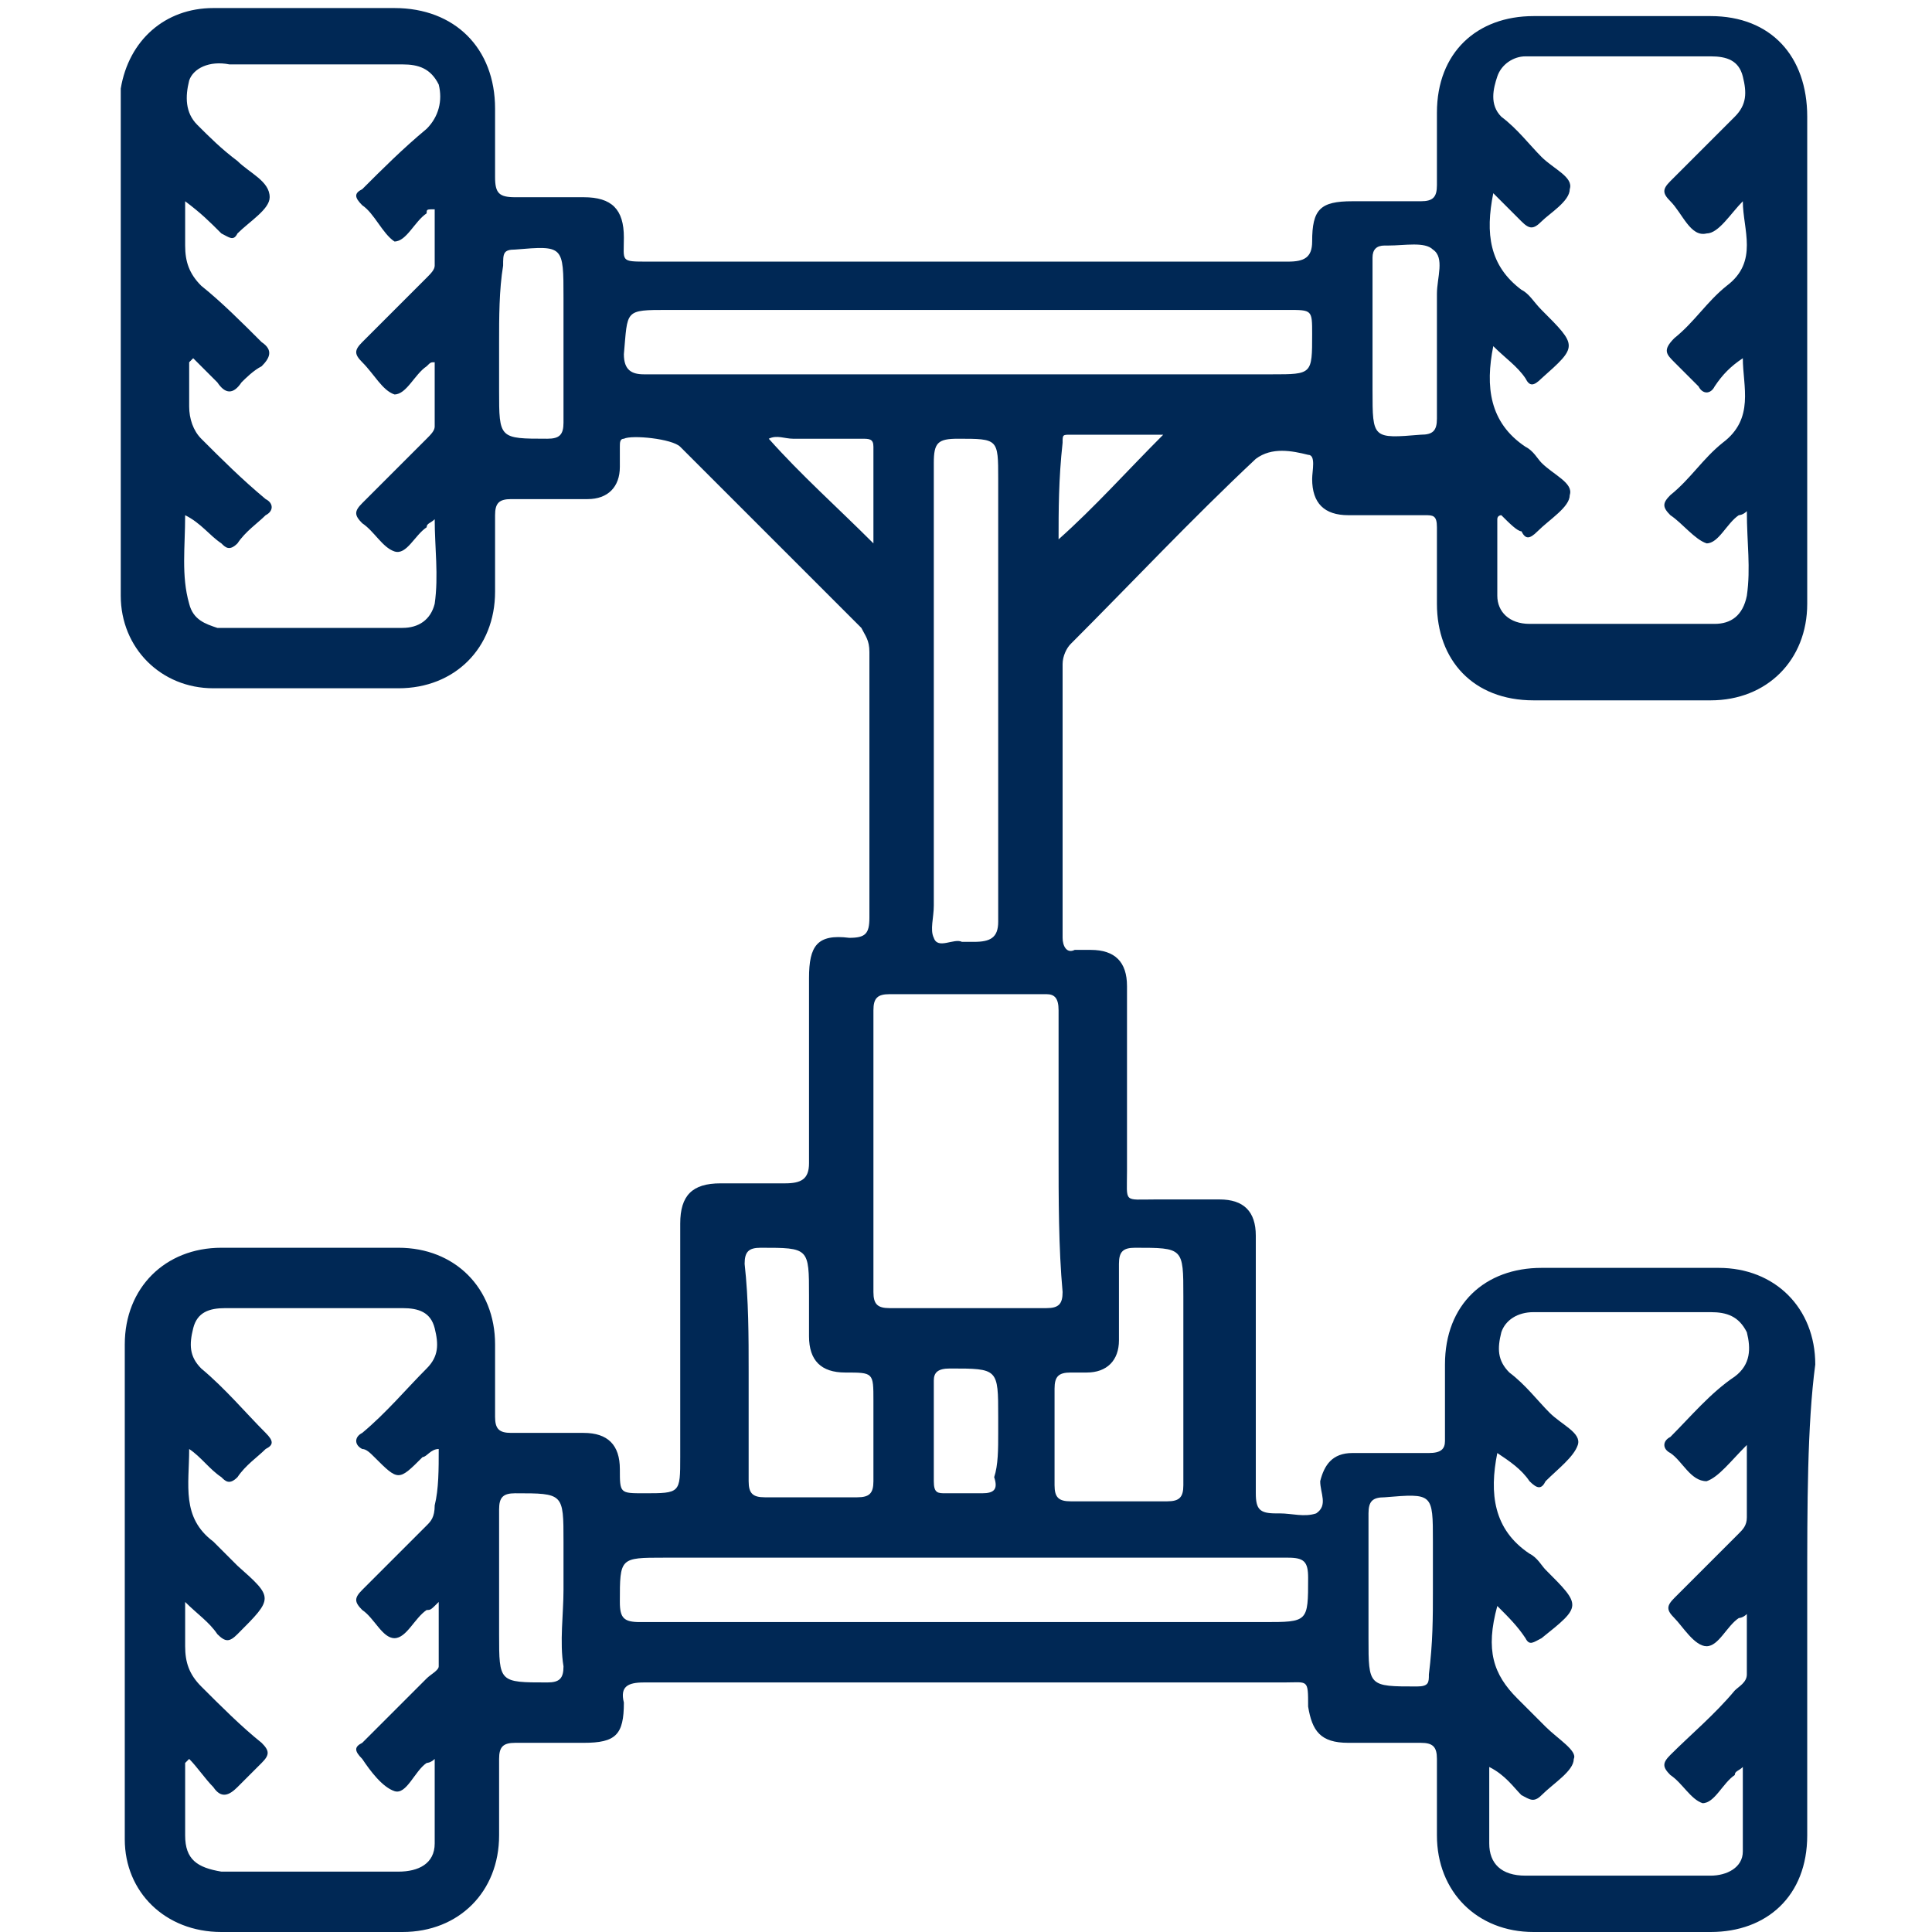
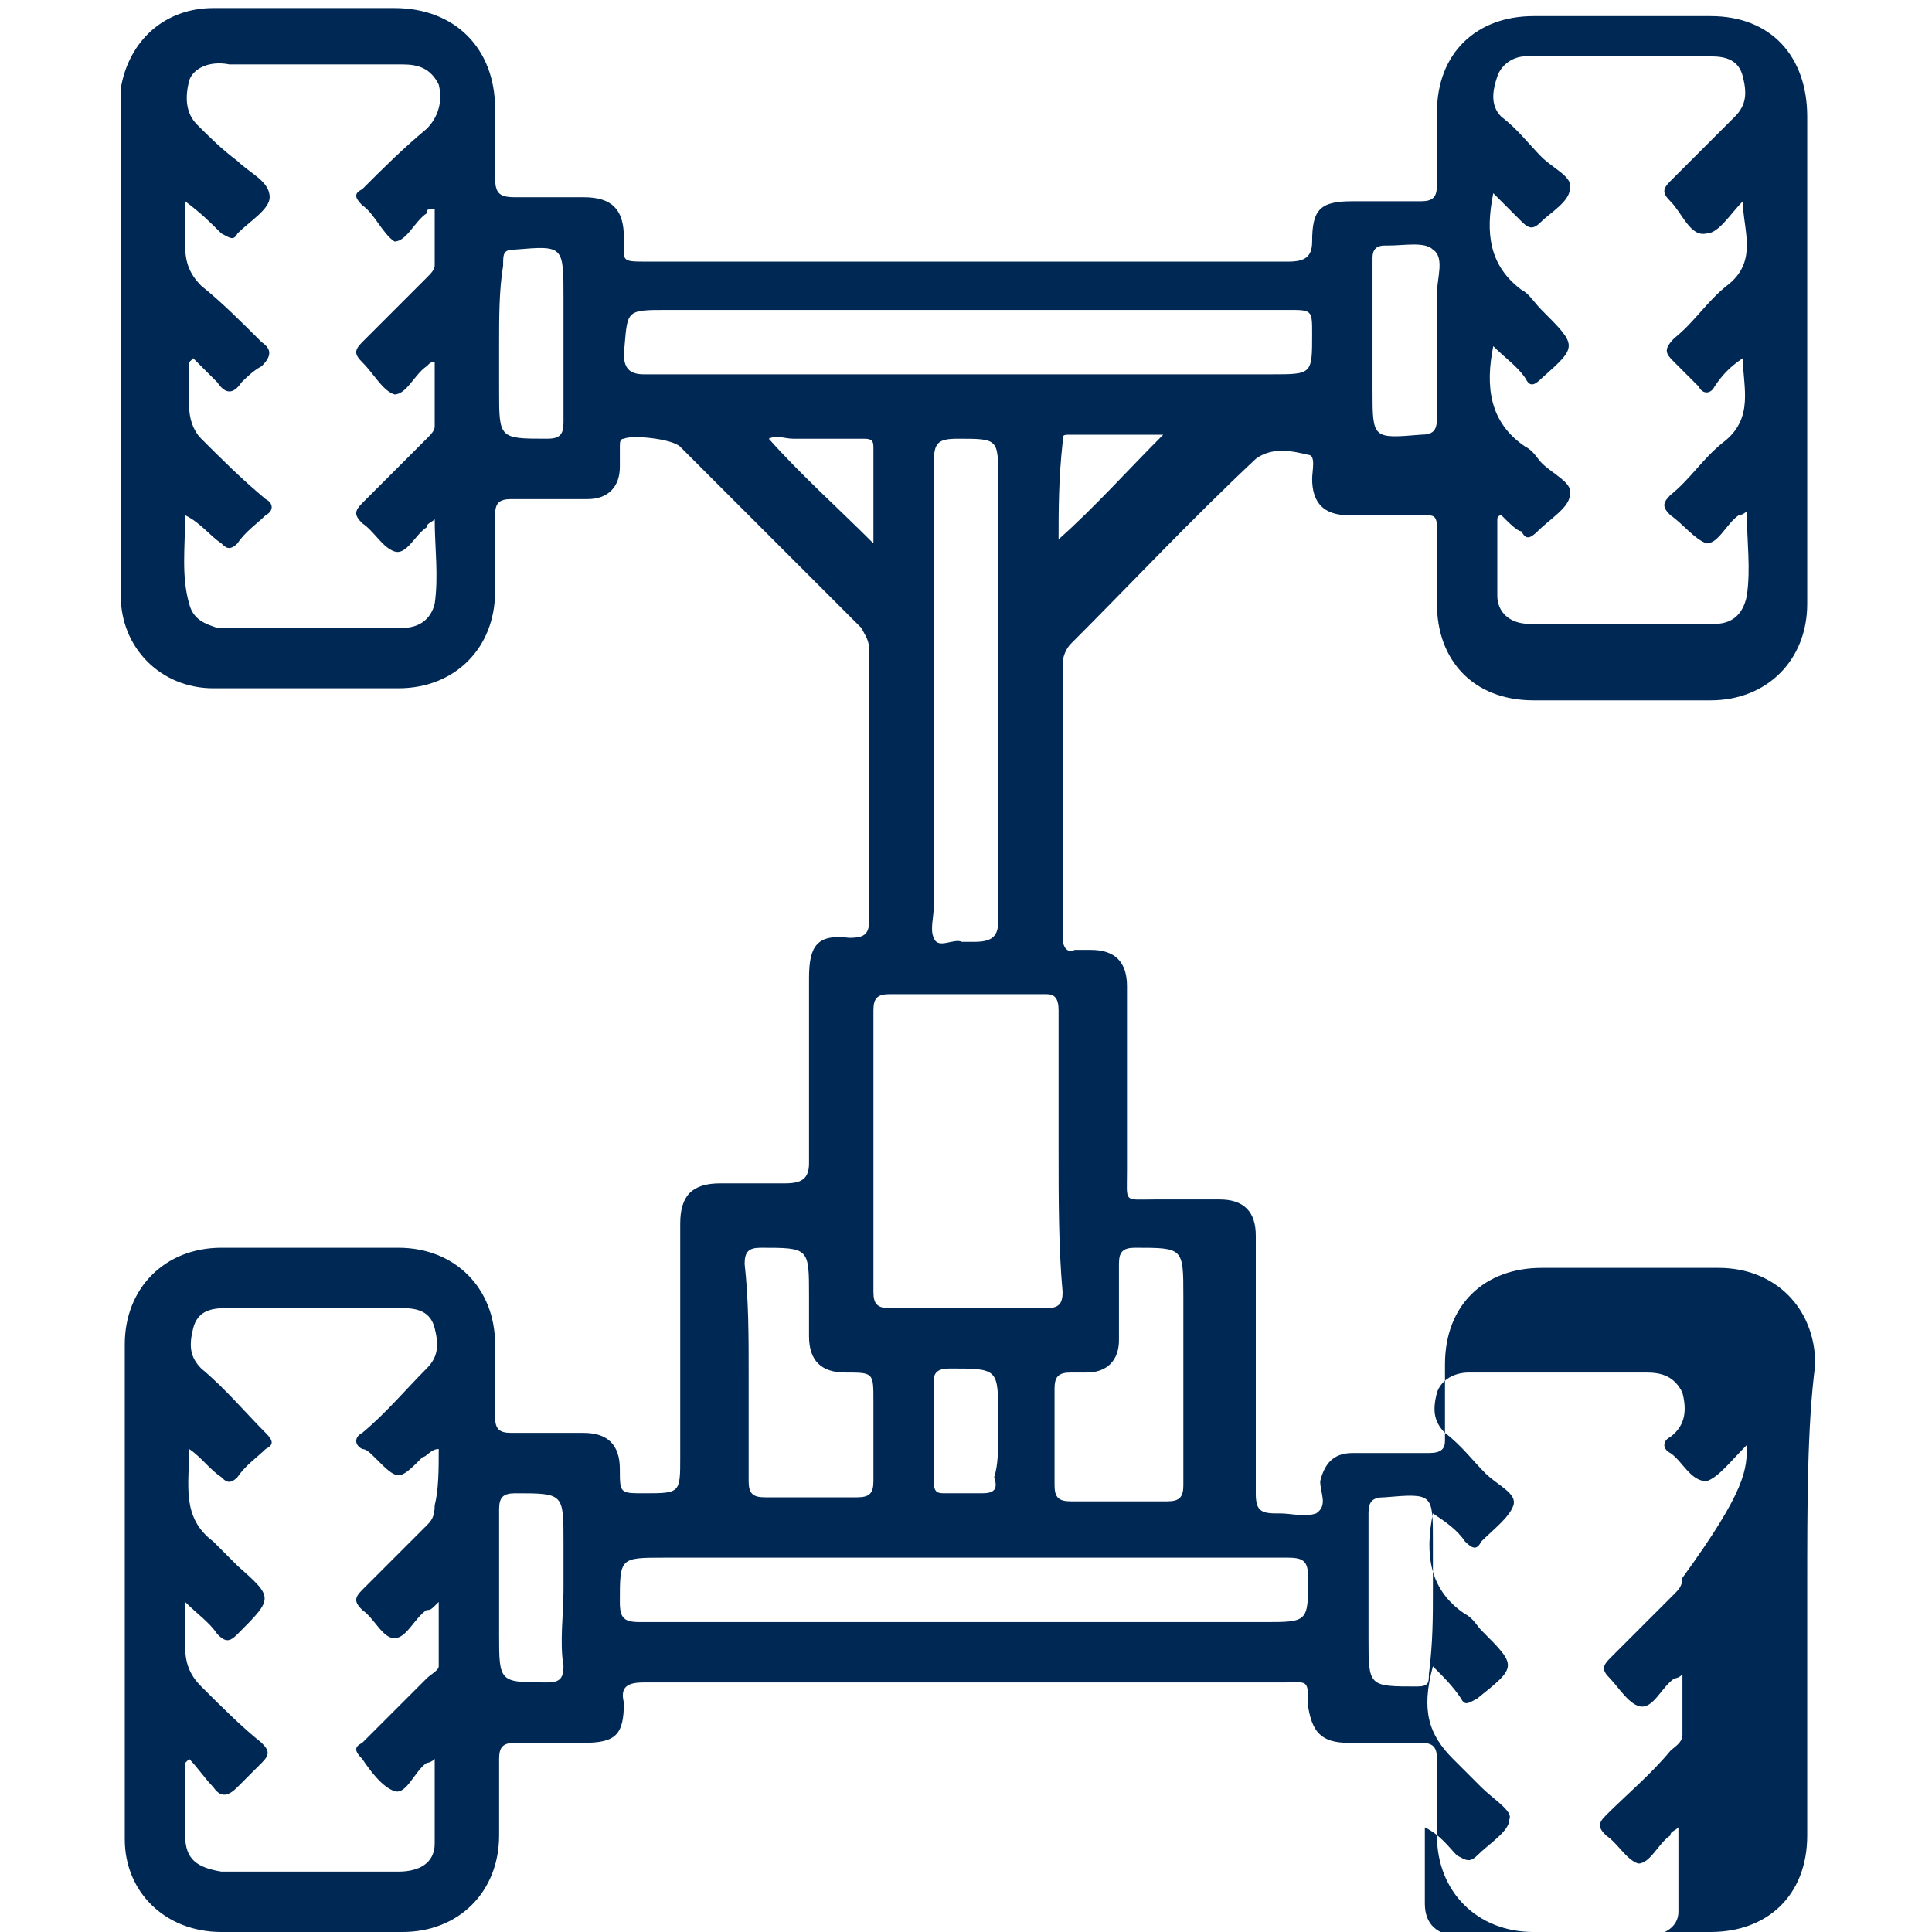
<svg xmlns="http://www.w3.org/2000/svg" id="Layer_1" x="0px" y="0px" viewBox="0 0 48 48" style="enable-background:new 0 0 48 48;" xml:space="preserve">
  <style type="text/css">
	.st0{fill:#002855;}
</style>
  <g>
-     <path class="st0" d="M44.9,39.5c0,2,0,4,0,6.1c0,1.5-1,2.4-2.4,2.4c-1.5,0-2.9,0-4.4,0c-1.4,0-2.4-1-2.4-2.4c0-0.6,0-1.3,0-1.9   c0-0.3-0.1-0.4-0.4-0.4c-0.6,0-1.2,0-1.8,0c-0.7,0-0.9-0.3-1-0.9c0-0.7,0-0.6-0.6-0.6c-5.3,0-10.6,0-15.9,0c-0.4,0-0.6,0.1-0.5,0.5   c0,0.8-0.2,1-1,1c-0.6,0-1.2,0-1.7,0c-0.3,0-0.4,0.1-0.4,0.4c0,0.6,0,1.3,0,1.9c0,1.4-1,2.4-2.4,2.4c-1.5,0-3,0-4.5,0   c-1.4,0-2.4-1-2.4-2.3c0-4.1,0-8.2,0-12.3c0-1.4,1-2.4,2.4-2.4c1.5,0,2.9,0,4.4,0c1.4,0,2.4,1,2.4,2.4c0,0.6,0,1.2,0,1.8   c0,0.3,0.1,0.4,0.4,0.4c0.6,0,1.2,0,1.8,0c0.6,0,0.9,0.3,0.9,0.9c0,0.6,0,0.6,0.6,0.6c0.9,0,0.9,0,0.9-0.9c0-1.9,0-3.9,0-5.8   c0-0.7,0.3-1,1-1c0.5,0,1.1,0,1.6,0c0.4,0,0.6-0.1,0.6-0.5c0-1.5,0-3.1,0-4.6c0-0.8,0.2-1.1,1-1c0.4,0,0.5-0.1,0.5-0.5   c0-2.2,0-4.4,0-6.6c0-0.3-0.1-0.4-0.2-0.6c-1.5-1.5-3-3-4.5-4.5c-0.2-0.2-1.2-0.3-1.4-0.2c-0.1,0-0.1,0.1-0.1,0.2   c0,0.2,0,0.3,0,0.5c0,0.5-0.3,0.8-0.8,0.8c-0.6,0-1.3,0-1.9,0c-0.3,0-0.4,0.1-0.4,0.4c0,0.6,0,1.3,0,1.9c0,1.4-1,2.4-2.4,2.4   c-1.5,0-3,0-4.6,0c-1.3,0-2.3-1-2.3-2.3c0-3.8,0-7.6,0-11.3c0-0.4,0-0.9,0-1.3c0.2-1.2,1.1-2,2.3-2c1.5,0,3,0,4.5,0   c1.5,0,2.5,1,2.5,2.5c0,0.6,0,1.1,0,1.7c0,0.4,0.1,0.5,0.5,0.5c0.5,0,1.1,0,1.7,0c0.7,0,1,0.3,1,1c0,0.6-0.1,0.6,0.6,0.6   c5.3,0,10.6,0,15.9,0c0.4,0,0.6-0.1,0.6-0.5c0-0.8,0.2-1,1-1c0.6,0,1.1,0,1.7,0c0.3,0,0.4-0.1,0.4-0.4c0-0.6,0-1.2,0-1.8   c0-1.5,1-2.4,2.4-2.4c1.5,0,2.9,0,4.4,0c1.5,0,2.4,1,2.4,2.5c0,4,0,8.1,0,12.1c0,1.4-1,2.4-2.4,2.4c-1.5,0-2.9,0-4.4,0   c-1.5,0-2.4-1-2.4-2.4c0-0.6,0-1.3,0-1.9c0-0.3-0.1-0.3-0.3-0.3c-0.6,0-1.2,0-1.9,0c-0.6,0-0.9-0.3-0.9-0.9c0-0.2,0.1-0.6-0.1-0.6   c-0.4-0.1-0.9-0.2-1.3,0.1c-1.6,1.5-3.1,3.1-4.6,4.6c-0.1,0.1-0.2,0.3-0.2,0.5c0,2.3,0,4.5,0,6.8c0,0.2,0.1,0.4,0.3,0.3   c0.1,0,0.2,0,0.4,0c0.6,0,0.9,0.3,0.9,0.9c0,1.5,0,3.1,0,4.6c0,0.8-0.1,0.7,0.7,0.7c0.5,0,1,0,1.6,0c0.6,0,0.9,0.3,0.9,0.9   c0,2.1,0,4.3,0,6.4c0,0.4,0.1,0.5,0.5,0.5c0,0,0.1,0,0.1,0c0.3,0,0.6,0.1,0.9,0c0.3-0.2,0.1-0.5,0.1-0.8c0.1-0.4,0.3-0.7,0.8-0.7   c0.6,0,1.3,0,1.9,0c0.3,0,0.4-0.1,0.4-0.3c0-0.6,0-1.2,0-1.9c0-1.5,1-2.4,2.4-2.4c1.5,0,2.9,0,4.4,0c1.4,0,2.4,1,2.4,2.4   C44.9,35.4,44.9,37.4,44.9,39.5C44.9,39.5,44.9,39.5,44.9,39.5z M43.4,35.9c-0.4,0.4-0.7,0.8-1,0.9c-0.4,0-0.6-0.5-0.9-0.7   c-0.2-0.1-0.2-0.3,0-0.4c0.5-0.5,1-1.1,1.6-1.5c0.4-0.3,0.4-0.7,0.3-1.1c-0.2-0.4-0.5-0.5-0.9-0.5c-0.9,0-1.7,0-2.6,0   c-0.6,0-1.2,0-1.8,0c-0.4,0-0.7,0.2-0.8,0.5c-0.1,0.4-0.1,0.7,0.2,1c0.4,0.3,0.7,0.7,1,1c0.3,0.3,0.8,0.5,0.7,0.8   c-0.1,0.3-0.5,0.6-0.8,0.9c-0.1,0.2-0.2,0.2-0.4,0c-0.2-0.3-0.5-0.5-0.8-0.7c-0.2,1-0.1,1.9,0.8,2.5c0.2,0.1,0.3,0.3,0.4,0.4   c0.9,0.9,0.9,0.9-0.1,1.7c-0.2,0.1-0.3,0.2-0.4,0c-0.2-0.3-0.4-0.5-0.7-0.8c-0.3,1.1-0.1,1.7,0.5,2.3c0.2,0.2,0.4,0.4,0.7,0.7   c0.3,0.3,0.8,0.6,0.7,0.8c0,0.3-0.5,0.6-0.8,0.9c-0.2,0.2-0.3,0.1-0.5,0c-0.2-0.2-0.4-0.5-0.8-0.7c0,0.7,0,1.3,0,1.9   c0,0.5,0.3,0.8,0.9,0.8c1.5,0,3,0,4.6,0c0.4,0,0.8-0.2,0.8-0.6c0-0.7,0-1.4,0-2.1c-0.1,0.1-0.2,0.1-0.2,0.2   c-0.3,0.2-0.5,0.7-0.8,0.7c-0.3-0.1-0.5-0.5-0.8-0.7c-0.2-0.2-0.2-0.3,0-0.5c0.5-0.5,1.1-1,1.6-1.6c0.1-0.1,0.3-0.2,0.3-0.4   c0-0.5,0-1,0-1.5c-0.1,0.1-0.2,0.1-0.2,0.1c-0.3,0.2-0.5,0.7-0.8,0.7c-0.3,0-0.6-0.5-0.8-0.7c-0.2-0.2-0.2-0.3,0-0.5   c0.5-0.5,1.1-1.1,1.6-1.6c0.1-0.1,0.2-0.2,0.2-0.4C43.4,37,43.4,36.5,43.4,35.9z M10.9,36c-0.2,0-0.3,0.2-0.4,0.2   c-0.6,0.6-0.6,0.6-1.2,0c-0.1-0.1-0.2-0.2-0.3-0.2c-0.2-0.1-0.2-0.3,0-0.4c0.6-0.5,1.1-1.1,1.6-1.6c0.3-0.3,0.3-0.6,0.2-1   c-0.1-0.4-0.4-0.5-0.8-0.5c-0.3,0-0.7,0-1,0c-1.1,0-2.3,0-3.4,0c-0.4,0-0.7,0.1-0.8,0.5c-0.1,0.4-0.1,0.7,0.2,1   c0.6,0.5,1.1,1.1,1.6,1.6c0.2,0.2,0.2,0.3,0,0.4c-0.2,0.2-0.5,0.4-0.7,0.7c-0.2,0.2-0.3,0.1-0.4,0C5.2,36.5,5,36.2,4.7,36   c0,0.9-0.2,1.7,0.6,2.3c0.2,0.2,0.4,0.4,0.6,0.6c0.9,0.8,0.9,0.8,0,1.7c-0.2,0.2-0.3,0.2-0.5,0c-0.2-0.3-0.5-0.5-0.8-0.8   c0,0.5,0,0.8,0,1.1c0,0.4,0.1,0.7,0.4,1c0.5,0.5,1,1,1.5,1.4c0.2,0.2,0.2,0.3,0,0.5c-0.2,0.2-0.4,0.4-0.6,0.6   c-0.2,0.2-0.4,0.3-0.6,0c-0.2-0.2-0.4-0.5-0.6-0.7c0,0-0.1,0.1-0.1,0.1c0,0.6,0,1.2,0,1.8c0,0.6,0.3,0.8,0.9,0.9c0.5,0,1,0,1.5,0   c1,0,2,0,2.9,0c0.5,0,0.9-0.2,0.9-0.7c0-0.7,0-1.3,0-2.1c-0.1,0.1-0.2,0.1-0.2,0.1c-0.3,0.2-0.5,0.8-0.8,0.7   c-0.3-0.1-0.6-0.5-0.8-0.8c-0.2-0.2-0.2-0.3,0-0.4c0.5-0.5,1.1-1.1,1.6-1.6c0.1-0.1,0.3-0.2,0.3-0.3c0-0.5,0-1,0-1.6   C10.7,40,10.7,40,10.6,40c-0.3,0.2-0.5,0.7-0.8,0.7c-0.3,0-0.5-0.5-0.8-0.7c-0.2-0.2-0.2-0.3,0-0.5c0.5-0.5,1.1-1.1,1.6-1.6   c0.1-0.1,0.2-0.2,0.2-0.5C10.9,37,10.9,36.5,10.9,36z M4.6,12.8c0,0.8-0.1,1.5,0.1,2.2c0.1,0.4,0.4,0.5,0.7,0.6c1.5,0,3.1,0,4.6,0   c0.4,0,0.7-0.2,0.8-0.6c0.1-0.7,0-1.4,0-2.1c-0.1,0.1-0.2,0.1-0.2,0.2c-0.3,0.2-0.5,0.7-0.8,0.6c-0.3-0.1-0.5-0.5-0.8-0.7   c-0.2-0.2-0.2-0.3,0-0.5c0.5-0.5,1.1-1.1,1.6-1.6c0.1-0.1,0.2-0.2,0.2-0.3c0-0.5,0-1,0-1.6C10.7,9,10.7,9,10.6,9.1   c-0.3,0.2-0.5,0.7-0.8,0.7C9.5,9.7,9.3,9.3,9,9C8.8,8.8,8.8,8.7,9,8.5c0.5-0.5,1.1-1.1,1.6-1.6c0.1-0.1,0.2-0.2,0.2-0.3   c0-0.5,0-1,0-1.4c-0.2,0-0.2,0-0.2,0.1c-0.3,0.2-0.5,0.7-0.8,0.7C9.5,5.8,9.3,5.3,9,5.1C8.8,4.9,8.8,4.8,9,4.7c0.5-0.5,1-1,1.6-1.5   c0.3-0.3,0.4-0.7,0.3-1.1c-0.2-0.4-0.5-0.5-0.9-0.5c-1.4,0-2.9,0-4.3,0C5.2,1.5,4.8,1.7,4.7,2C4.6,2.4,4.6,2.8,4.9,3.1   c0.3,0.3,0.6,0.6,1,0.9c0.3,0.3,0.8,0.5,0.8,0.9c0,0.3-0.5,0.6-0.8,0.9c0,0,0,0,0,0c-0.1,0.2-0.2,0.1-0.4,0C5.2,5.5,5,5.3,4.6,5   c0,0.5,0,0.8,0,1.1c0,0.4,0.1,0.7,0.4,1C5.5,7.5,6,8,6.5,8.5c0.3,0.2,0.2,0.4,0,0.6C6.3,9.2,6.1,9.4,6,9.5c-0.2,0.3-0.4,0.3-0.6,0   C5.2,9.3,5,9.1,4.8,8.9c0,0-0.1,0.1-0.1,0.1c0,0.4,0,0.7,0,1.1c0,0.3,0.1,0.6,0.3,0.8c0.5,0.5,1,1,1.6,1.5c0.2,0.1,0.2,0.3,0,0.4   c-0.2,0.2-0.5,0.4-0.7,0.7c-0.2,0.2-0.3,0.1-0.4,0C5.2,13.3,5,13,4.6,12.8z M37.3,12.8c0,0-0.1,0-0.1,0.1c0,0.6,0,1.3,0,1.9   c0,0.4,0.3,0.7,0.8,0.7c1.5,0,3.1,0,4.6,0c0.4,0,0.7-0.2,0.8-0.7c0.1-0.7,0-1.3,0-2.1c-0.1,0.1-0.2,0.1-0.2,0.1   c-0.3,0.2-0.5,0.7-0.8,0.7c-0.3-0.1-0.6-0.5-0.9-0.7c-0.2-0.2-0.2-0.3,0-0.5c0.5-0.4,0.8-0.9,1.3-1.3c0.8-0.6,0.5-1.4,0.5-2.1   c-0.3,0.2-0.5,0.4-0.7,0.7c-0.1,0.2-0.3,0.2-0.4,0C42,9.4,41.8,9.2,41.6,9c-0.2-0.2-0.3-0.3,0-0.6c0.5-0.4,0.8-0.9,1.3-1.3   c0.8-0.6,0.4-1.4,0.4-2.1c-0.3,0.3-0.6,0.8-0.9,0.8c-0.4,0.1-0.6-0.5-0.9-0.8c-0.2-0.2-0.2-0.3,0-0.5c0.5-0.5,1.1-1.1,1.6-1.6   c0.3-0.3,0.3-0.6,0.2-1c-0.1-0.4-0.4-0.5-0.8-0.5c-1.5,0-3.1,0-4.6,0c-0.3,0-0.6,0.2-0.7,0.5c-0.1,0.3-0.2,0.7,0.1,1   c0.4,0.3,0.7,0.7,1,1c0.3,0.3,0.8,0.5,0.7,0.8c0,0.3-0.5,0.6-0.7,0.8c-0.2,0.2-0.3,0.2-0.5,0c-0.2-0.2-0.5-0.5-0.7-0.7   c-0.2,1-0.1,1.8,0.7,2.4c0.2,0.1,0.3,0.3,0.5,0.5c0.9,0.9,0.9,0.9,0,1.7c-0.2,0.2-0.3,0.2-0.4,0c-0.2-0.3-0.5-0.5-0.8-0.8   c-0.2,1-0.1,1.9,0.8,2.5c0.2,0.1,0.3,0.3,0.4,0.4c0.3,0.3,0.8,0.5,0.7,0.8c0,0.3-0.5,0.6-0.8,0.9c-0.2,0.2-0.3,0.2-0.4,0   C37.7,13.2,37.5,13,37.3,12.8z M26.3,28.6c0-1.2,0-2.3,0-3.5c0-0.3-0.1-0.4-0.3-0.4c-1.3,0-2.6,0-3.9,0c-0.3,0-0.4,0.1-0.4,0.4   c0,2.3,0,4.7,0,7c0,0.3,0.1,0.4,0.4,0.4c1.3,0,2.6,0,3.9,0c0.3,0,0.4-0.1,0.4-0.4C26.3,31,26.3,29.8,26.3,28.6z M24,38.7   C24,38.7,24,38.7,24,38.7c-2.5,0-5,0-7.5,0c-1.1,0-1.1,0-1.1,1.1c0,0.4,0.1,0.5,0.5,0.5c5.2,0,10.3,0,15.5,0c1.1,0,1.1,0,1.1-1.1   c0-0.4-0.1-0.5-0.5-0.5C29.4,38.7,26.7,38.7,24,38.7z M24,9.3c2.5,0,5.1,0,7.6,0c1,0,1,0,1-1c0-0.6,0-0.6-0.6-0.6   c-5.1,0-10.3,0-15.4,0c-1.1,0-1,0-1.1,1.1c0,0.4,0.2,0.5,0.5,0.5C18.7,9.3,21.3,9.3,24,9.3z M24.8,17.1   C24.8,17.1,24.8,17.1,24.8,17.1c0-1.7,0-3.5,0-5.2c0-1,0-1-1-1c-0.5,0-0.6,0.1-0.6,0.6c0,3.7,0,7.3,0,11c0,0.3-0.1,0.6,0,0.8   c0.1,0.3,0.5,0,0.7,0.1c0.1,0,0.2,0,0.3,0c0.4,0,0.6-0.1,0.6-0.5C24.8,20.9,24.8,19,24.8,17.1z M18.6,34.1c0,0.9,0,1.8,0,2.7   c0,0.3,0.1,0.4,0.4,0.4c0.8,0,1.5,0,2.3,0c0.3,0,0.4-0.1,0.4-0.4c0-0.7,0-1.3,0-2c0-0.7,0-0.7-0.7-0.7c-0.6,0-0.9-0.3-0.9-0.9   c0-0.3,0-0.7,0-1c0-1.2,0-1.2-1.2-1.2c-0.3,0-0.4,0.1-0.4,0.4C18.6,32.3,18.6,33.2,18.6,34.1z M29.4,34.1c0-0.6,0-1.3,0-1.9   c0-1.2,0-1.2-1.2-1.2c-0.3,0-0.4,0.1-0.4,0.4c0,0.6,0,1.3,0,1.9c0,0.5-0.3,0.8-0.8,0.8c-0.1,0-0.2,0-0.4,0c-0.3,0-0.4,0.1-0.4,0.4   c0,0.8,0,1.6,0,2.4c0,0.3,0.1,0.4,0.4,0.4c0.8,0,1.6,0,2.4,0c0.3,0,0.4-0.1,0.4-0.4C29.4,35.9,29.4,35,29.4,34.1z M14,39.5   c0-0.4,0-0.8,0-1.2c0-1.2,0-1.2-1.2-1.2c-0.3,0-0.4,0.1-0.4,0.4c0,1,0,2.1,0,3.1c0,1.2,0,1.2,1.2,1.2c0.3,0,0.4-0.1,0.4-0.4   C13.9,40.8,14,40.1,14,39.5z M12.4,8.5c0,0.4,0,0.8,0,1.2c0,1.2,0,1.2,1.2,1.2c0.3,0,0.4-0.1,0.4-0.4c0-1,0-2,0-3.1   c0-1.3,0-1.3-1.2-1.2c-0.3,0-0.3,0.1-0.3,0.4C12.4,7.2,12.4,7.9,12.4,8.5z M35.6,39.5c0-0.4,0-0.8,0-1.2c0-1.2,0-1.2-1.2-1.1   c-0.3,0-0.4,0.1-0.4,0.4c0,1,0,2.1,0,3.1c0,1.2,0,1.2,1.2,1.2c0.3,0,0.3-0.1,0.3-0.3C35.6,40.8,35.6,40.2,35.6,39.5z M34.1,8.5   c0,0.4,0,0.8,0,1.2c0,1.2,0,1.2,1.2,1.1c0.3,0,0.4-0.1,0.4-0.4c0-1,0-2.1,0-3.1c0-0.4,0.2-0.9-0.1-1.1c-0.2-0.2-0.7-0.1-1.1-0.1   c0,0-0.1,0-0.1,0c-0.2,0-0.3,0.1-0.3,0.3C34.1,7.1,34.1,7.8,34.1,8.5z M24.8,35.6c0-0.1,0-0.3,0-0.4c0-1.2,0-1.2-1.2-1.2   c-0.3,0-0.4,0.1-0.4,0.3c0,0.8,0,1.6,0,2.5c0,0.3,0.1,0.3,0.3,0.3c0.3,0,0.6,0,0.9,0c0.3,0,0.4-0.1,0.3-0.4   C24.8,36.4,24.8,36,24.8,35.6z M26.3,13.4c0.9-0.8,1.7-1.7,2.6-2.6c-0.8,0-1.5,0-2.3,0c-0.2,0-0.2,0-0.2,0.2   C26.3,11.9,26.3,12.7,26.3,13.4z M21.7,13.5c0-0.8,0-1.6,0-2.4c0-0.2-0.1-0.2-0.3-0.2c-0.6,0-1.2,0-1.7,0c-0.2,0-0.4-0.1-0.6,0   C19.9,11.8,20.8,12.6,21.7,13.5z" />
+     <path class="st0" d="M44.9,39.5c0,2,0,4,0,6.1c0,1.5-1,2.4-2.4,2.4c-1.5,0-2.9,0-4.4,0c-1.4,0-2.4-1-2.4-2.4c0-0.6,0-1.3,0-1.9   c0-0.3-0.1-0.4-0.4-0.4c-0.6,0-1.2,0-1.8,0c-0.7,0-0.9-0.3-1-0.9c0-0.7,0-0.6-0.6-0.6c-5.3,0-10.6,0-15.9,0c-0.4,0-0.6,0.1-0.5,0.5   c0,0.8-0.2,1-1,1c-0.6,0-1.2,0-1.7,0c-0.3,0-0.4,0.1-0.4,0.4c0,0.6,0,1.3,0,1.9c0,1.4-1,2.4-2.4,2.4c-1.5,0-3,0-4.5,0   c-1.4,0-2.4-1-2.4-2.3c0-4.1,0-8.2,0-12.3c0-1.4,1-2.4,2.4-2.4c1.5,0,2.9,0,4.4,0c1.4,0,2.4,1,2.4,2.4c0,0.6,0,1.2,0,1.8   c0,0.3,0.1,0.4,0.4,0.4c0.6,0,1.2,0,1.8,0c0.6,0,0.9,0.3,0.9,0.9c0,0.6,0,0.6,0.6,0.6c0.9,0,0.9,0,0.9-0.9c0-1.9,0-3.9,0-5.8   c0-0.7,0.3-1,1-1c0.5,0,1.1,0,1.6,0c0.4,0,0.6-0.1,0.6-0.5c0-1.5,0-3.1,0-4.6c0-0.8,0.2-1.1,1-1c0.4,0,0.5-0.1,0.5-0.5   c0-2.2,0-4.4,0-6.6c0-0.3-0.1-0.4-0.2-0.6c-1.5-1.5-3-3-4.5-4.5c-0.2-0.2-1.2-0.3-1.4-0.2c-0.1,0-0.1,0.1-0.1,0.2   c0,0.2,0,0.3,0,0.5c0,0.5-0.3,0.8-0.8,0.8c-0.6,0-1.3,0-1.9,0c-0.3,0-0.4,0.1-0.4,0.4c0,0.6,0,1.3,0,1.9c0,1.4-1,2.4-2.4,2.4   c-1.5,0-3,0-4.6,0c-1.3,0-2.3-1-2.3-2.3c0-3.8,0-7.6,0-11.3c0-0.4,0-0.9,0-1.3c0.2-1.2,1.1-2,2.3-2c1.5,0,3,0,4.5,0   c1.5,0,2.5,1,2.5,2.5c0,0.6,0,1.1,0,1.7c0,0.4,0.1,0.5,0.5,0.5c0.5,0,1.1,0,1.7,0c0.7,0,1,0.3,1,1c0,0.6-0.1,0.6,0.6,0.6   c5.3,0,10.6,0,15.9,0c0.4,0,0.6-0.1,0.6-0.5c0-0.8,0.2-1,1-1c0.6,0,1.1,0,1.7,0c0.3,0,0.4-0.1,0.4-0.4c0-0.6,0-1.2,0-1.8   c0-1.5,1-2.4,2.4-2.4c1.5,0,2.9,0,4.4,0c1.5,0,2.4,1,2.4,2.5c0,4,0,8.1,0,12.1c0,1.4-1,2.4-2.4,2.4c-1.5,0-2.9,0-4.4,0   c-1.5,0-2.4-1-2.4-2.4c0-0.6,0-1.3,0-1.9c0-0.3-0.1-0.3-0.3-0.3c-0.6,0-1.2,0-1.9,0c-0.6,0-0.9-0.3-0.9-0.9c0-0.2,0.1-0.6-0.1-0.6   c-0.4-0.1-0.9-0.2-1.3,0.1c-1.6,1.5-3.1,3.1-4.6,4.6c-0.1,0.1-0.2,0.3-0.2,0.5c0,2.3,0,4.5,0,6.8c0,0.2,0.1,0.4,0.3,0.3   c0.1,0,0.2,0,0.4,0c0.6,0,0.9,0.3,0.9,0.9c0,1.5,0,3.1,0,4.6c0,0.8-0.1,0.7,0.7,0.7c0.5,0,1,0,1.6,0c0.6,0,0.9,0.3,0.9,0.9   c0,2.1,0,4.3,0,6.4c0,0.4,0.1,0.5,0.5,0.5c0,0,0.1,0,0.1,0c0.3,0,0.6,0.1,0.9,0c0.3-0.2,0.1-0.5,0.1-0.8c0.1-0.4,0.3-0.7,0.8-0.7   c0.6,0,1.3,0,1.9,0c0.3,0,0.4-0.1,0.4-0.3c0-0.6,0-1.2,0-1.9c0-1.5,1-2.4,2.4-2.4c1.5,0,2.9,0,4.4,0c1.4,0,2.4,1,2.4,2.4   C44.9,35.4,44.9,37.4,44.9,39.5C44.9,39.5,44.9,39.5,44.9,39.5z M43.4,35.9c-0.4,0.4-0.7,0.8-1,0.9c-0.4,0-0.6-0.5-0.9-0.7   c-0.2-0.1-0.2-0.3,0-0.4c0.4-0.3,0.4-0.7,0.3-1.1c-0.2-0.4-0.5-0.5-0.9-0.5c-0.9,0-1.7,0-2.6,0   c-0.6,0-1.2,0-1.8,0c-0.4,0-0.7,0.2-0.8,0.5c-0.1,0.4-0.1,0.7,0.2,1c0.4,0.3,0.7,0.7,1,1c0.3,0.3,0.8,0.5,0.7,0.8   c-0.1,0.3-0.5,0.6-0.8,0.9c-0.1,0.2-0.2,0.2-0.4,0c-0.2-0.3-0.5-0.5-0.8-0.7c-0.2,1-0.1,1.9,0.8,2.5c0.2,0.1,0.3,0.3,0.4,0.4   c0.9,0.9,0.9,0.9-0.1,1.7c-0.2,0.1-0.3,0.2-0.4,0c-0.2-0.3-0.4-0.5-0.7-0.8c-0.3,1.1-0.1,1.7,0.5,2.3c0.2,0.2,0.4,0.4,0.7,0.7   c0.3,0.3,0.8,0.6,0.7,0.8c0,0.3-0.5,0.6-0.8,0.9c-0.2,0.2-0.3,0.1-0.5,0c-0.2-0.2-0.4-0.5-0.8-0.7c0,0.7,0,1.3,0,1.9   c0,0.5,0.3,0.8,0.9,0.8c1.5,0,3,0,4.6,0c0.4,0,0.8-0.2,0.8-0.6c0-0.7,0-1.4,0-2.1c-0.1,0.1-0.2,0.1-0.2,0.2   c-0.3,0.2-0.5,0.7-0.8,0.7c-0.3-0.1-0.5-0.5-0.8-0.7c-0.2-0.2-0.2-0.3,0-0.5c0.5-0.5,1.1-1,1.6-1.6c0.1-0.1,0.3-0.2,0.3-0.4   c0-0.5,0-1,0-1.5c-0.1,0.1-0.2,0.1-0.2,0.1c-0.3,0.2-0.5,0.7-0.8,0.7c-0.3,0-0.6-0.5-0.8-0.7c-0.2-0.2-0.2-0.3,0-0.5   c0.5-0.5,1.1-1.1,1.6-1.6c0.1-0.1,0.2-0.2,0.2-0.4C43.4,37,43.4,36.5,43.4,35.9z M10.9,36c-0.2,0-0.3,0.2-0.4,0.2   c-0.6,0.6-0.6,0.6-1.2,0c-0.1-0.1-0.2-0.2-0.3-0.2c-0.2-0.1-0.2-0.3,0-0.4c0.6-0.5,1.1-1.1,1.6-1.6c0.3-0.3,0.3-0.6,0.2-1   c-0.1-0.4-0.4-0.5-0.8-0.5c-0.3,0-0.7,0-1,0c-1.1,0-2.3,0-3.4,0c-0.4,0-0.7,0.1-0.8,0.5c-0.1,0.4-0.1,0.7,0.2,1   c0.6,0.5,1.1,1.1,1.6,1.6c0.2,0.2,0.2,0.3,0,0.4c-0.2,0.2-0.5,0.4-0.7,0.7c-0.2,0.2-0.3,0.1-0.4,0C5.2,36.5,5,36.2,4.7,36   c0,0.9-0.2,1.7,0.6,2.3c0.2,0.2,0.4,0.4,0.6,0.6c0.9,0.8,0.9,0.8,0,1.7c-0.2,0.2-0.3,0.2-0.5,0c-0.2-0.3-0.5-0.5-0.8-0.8   c0,0.5,0,0.8,0,1.1c0,0.4,0.1,0.7,0.4,1c0.5,0.5,1,1,1.5,1.4c0.2,0.2,0.2,0.3,0,0.5c-0.2,0.2-0.4,0.4-0.6,0.6   c-0.2,0.2-0.4,0.3-0.6,0c-0.2-0.2-0.4-0.5-0.6-0.7c0,0-0.1,0.1-0.1,0.1c0,0.6,0,1.2,0,1.8c0,0.6,0.3,0.8,0.9,0.9c0.5,0,1,0,1.5,0   c1,0,2,0,2.9,0c0.5,0,0.9-0.2,0.9-0.7c0-0.7,0-1.3,0-2.1c-0.1,0.1-0.2,0.1-0.2,0.1c-0.3,0.2-0.5,0.8-0.8,0.7   c-0.3-0.1-0.6-0.5-0.8-0.8c-0.2-0.2-0.2-0.3,0-0.4c0.5-0.5,1.1-1.1,1.6-1.6c0.1-0.1,0.3-0.2,0.3-0.3c0-0.5,0-1,0-1.6   C10.7,40,10.7,40,10.6,40c-0.3,0.2-0.5,0.7-0.8,0.7c-0.3,0-0.5-0.5-0.8-0.7c-0.2-0.2-0.2-0.3,0-0.5c0.5-0.5,1.1-1.1,1.6-1.6   c0.1-0.1,0.2-0.2,0.2-0.5C10.9,37,10.9,36.5,10.9,36z M4.6,12.8c0,0.8-0.1,1.5,0.1,2.2c0.1,0.4,0.4,0.5,0.7,0.6c1.5,0,3.1,0,4.6,0   c0.4,0,0.7-0.2,0.8-0.6c0.1-0.7,0-1.4,0-2.1c-0.1,0.1-0.2,0.1-0.2,0.2c-0.3,0.2-0.5,0.7-0.8,0.6c-0.3-0.1-0.5-0.5-0.8-0.7   c-0.2-0.2-0.2-0.3,0-0.5c0.5-0.5,1.1-1.1,1.6-1.6c0.1-0.1,0.2-0.2,0.2-0.3c0-0.5,0-1,0-1.6C10.7,9,10.7,9,10.6,9.1   c-0.3,0.2-0.5,0.7-0.8,0.7C9.5,9.7,9.3,9.3,9,9C8.8,8.8,8.8,8.7,9,8.5c0.5-0.5,1.1-1.1,1.6-1.6c0.1-0.1,0.2-0.2,0.2-0.3   c0-0.5,0-1,0-1.4c-0.2,0-0.2,0-0.2,0.1c-0.3,0.2-0.5,0.7-0.8,0.7C9.5,5.8,9.3,5.3,9,5.1C8.8,4.9,8.8,4.8,9,4.7c0.5-0.5,1-1,1.6-1.5   c0.3-0.3,0.4-0.7,0.3-1.1c-0.2-0.4-0.5-0.5-0.9-0.5c-1.4,0-2.9,0-4.3,0C5.2,1.5,4.8,1.7,4.7,2C4.6,2.4,4.6,2.8,4.9,3.1   c0.3,0.3,0.6,0.6,1,0.9c0.3,0.3,0.8,0.5,0.8,0.9c0,0.3-0.5,0.6-0.8,0.9c0,0,0,0,0,0c-0.1,0.2-0.2,0.1-0.4,0C5.2,5.5,5,5.3,4.6,5   c0,0.5,0,0.8,0,1.1c0,0.4,0.1,0.7,0.4,1C5.5,7.5,6,8,6.5,8.5c0.3,0.2,0.2,0.4,0,0.6C6.3,9.2,6.1,9.4,6,9.5c-0.2,0.3-0.4,0.3-0.6,0   C5.2,9.3,5,9.1,4.8,8.9c0,0-0.1,0.1-0.1,0.1c0,0.4,0,0.7,0,1.1c0,0.3,0.1,0.6,0.3,0.8c0.5,0.5,1,1,1.6,1.5c0.2,0.1,0.2,0.3,0,0.4   c-0.2,0.2-0.5,0.4-0.7,0.7c-0.2,0.2-0.3,0.1-0.4,0C5.2,13.3,5,13,4.6,12.8z M37.3,12.8c0,0-0.1,0-0.1,0.1c0,0.6,0,1.3,0,1.9   c0,0.4,0.3,0.7,0.8,0.7c1.5,0,3.1,0,4.6,0c0.4,0,0.7-0.2,0.8-0.7c0.1-0.7,0-1.3,0-2.1c-0.1,0.1-0.2,0.1-0.2,0.1   c-0.3,0.2-0.5,0.7-0.8,0.7c-0.3-0.1-0.6-0.5-0.9-0.7c-0.2-0.2-0.2-0.3,0-0.5c0.5-0.4,0.8-0.9,1.3-1.3c0.8-0.6,0.5-1.4,0.5-2.1   c-0.3,0.2-0.5,0.4-0.7,0.7c-0.1,0.2-0.3,0.2-0.4,0C42,9.4,41.8,9.2,41.6,9c-0.2-0.2-0.3-0.3,0-0.6c0.5-0.4,0.8-0.9,1.3-1.3   c0.8-0.6,0.4-1.4,0.4-2.1c-0.3,0.3-0.6,0.8-0.9,0.8c-0.4,0.1-0.6-0.5-0.9-0.8c-0.2-0.2-0.2-0.3,0-0.5c0.5-0.5,1.1-1.1,1.6-1.6   c0.3-0.3,0.3-0.6,0.2-1c-0.1-0.4-0.4-0.5-0.8-0.5c-1.5,0-3.1,0-4.6,0c-0.3,0-0.6,0.2-0.7,0.5c-0.1,0.3-0.2,0.7,0.1,1   c0.4,0.3,0.7,0.7,1,1c0.3,0.3,0.8,0.5,0.7,0.8c0,0.3-0.5,0.6-0.7,0.8c-0.2,0.2-0.3,0.2-0.5,0c-0.2-0.2-0.5-0.5-0.7-0.7   c-0.2,1-0.1,1.8,0.7,2.4c0.2,0.1,0.3,0.3,0.5,0.5c0.9,0.9,0.9,0.9,0,1.7c-0.2,0.2-0.3,0.2-0.4,0c-0.2-0.3-0.5-0.5-0.8-0.8   c-0.2,1-0.1,1.9,0.8,2.5c0.2,0.1,0.3,0.3,0.4,0.4c0.3,0.3,0.8,0.5,0.7,0.8c0,0.3-0.5,0.6-0.8,0.9c-0.2,0.2-0.3,0.2-0.4,0   C37.7,13.2,37.5,13,37.3,12.8z M26.3,28.6c0-1.2,0-2.3,0-3.5c0-0.3-0.1-0.4-0.3-0.4c-1.3,0-2.6,0-3.9,0c-0.3,0-0.4,0.1-0.4,0.4   c0,2.3,0,4.7,0,7c0,0.3,0.1,0.4,0.4,0.4c1.3,0,2.6,0,3.9,0c0.3,0,0.4-0.1,0.4-0.4C26.3,31,26.3,29.8,26.3,28.6z M24,38.7   C24,38.7,24,38.7,24,38.7c-2.5,0-5,0-7.5,0c-1.1,0-1.1,0-1.1,1.1c0,0.4,0.1,0.5,0.5,0.5c5.2,0,10.3,0,15.5,0c1.1,0,1.1,0,1.1-1.1   c0-0.4-0.1-0.5-0.5-0.5C29.4,38.7,26.7,38.7,24,38.7z M24,9.3c2.5,0,5.1,0,7.6,0c1,0,1,0,1-1c0-0.6,0-0.6-0.6-0.6   c-5.1,0-10.3,0-15.4,0c-1.1,0-1,0-1.1,1.1c0,0.4,0.2,0.5,0.5,0.5C18.7,9.3,21.3,9.3,24,9.3z M24.8,17.1   C24.8,17.1,24.8,17.1,24.8,17.1c0-1.7,0-3.5,0-5.2c0-1,0-1-1-1c-0.5,0-0.6,0.1-0.6,0.6c0,3.7,0,7.3,0,11c0,0.3-0.1,0.6,0,0.8   c0.1,0.3,0.5,0,0.7,0.1c0.1,0,0.2,0,0.3,0c0.4,0,0.6-0.1,0.6-0.5C24.8,20.9,24.8,19,24.8,17.1z M18.6,34.1c0,0.9,0,1.8,0,2.7   c0,0.3,0.1,0.4,0.4,0.4c0.8,0,1.5,0,2.3,0c0.3,0,0.4-0.1,0.4-0.4c0-0.7,0-1.3,0-2c0-0.7,0-0.7-0.7-0.7c-0.6,0-0.9-0.3-0.9-0.9   c0-0.3,0-0.7,0-1c0-1.2,0-1.2-1.2-1.2c-0.3,0-0.4,0.1-0.4,0.4C18.6,32.3,18.6,33.2,18.6,34.1z M29.4,34.1c0-0.6,0-1.3,0-1.9   c0-1.2,0-1.2-1.2-1.2c-0.3,0-0.4,0.1-0.4,0.4c0,0.6,0,1.3,0,1.9c0,0.5-0.3,0.8-0.8,0.8c-0.1,0-0.2,0-0.4,0c-0.3,0-0.4,0.1-0.4,0.4   c0,0.8,0,1.6,0,2.4c0,0.3,0.1,0.4,0.4,0.4c0.8,0,1.6,0,2.4,0c0.3,0,0.4-0.1,0.4-0.4C29.4,35.9,29.4,35,29.4,34.1z M14,39.5   c0-0.4,0-0.8,0-1.2c0-1.2,0-1.2-1.2-1.2c-0.3,0-0.4,0.1-0.4,0.4c0,1,0,2.1,0,3.1c0,1.2,0,1.2,1.2,1.2c0.3,0,0.4-0.1,0.4-0.4   C13.9,40.8,14,40.1,14,39.5z M12.4,8.5c0,0.4,0,0.8,0,1.2c0,1.2,0,1.2,1.2,1.2c0.3,0,0.4-0.1,0.4-0.4c0-1,0-2,0-3.1   c0-1.3,0-1.3-1.2-1.2c-0.3,0-0.3,0.1-0.3,0.4C12.4,7.2,12.4,7.9,12.4,8.5z M35.6,39.5c0-0.4,0-0.8,0-1.2c0-1.2,0-1.2-1.2-1.1   c-0.3,0-0.4,0.1-0.4,0.4c0,1,0,2.1,0,3.1c0,1.2,0,1.2,1.2,1.2c0.3,0,0.3-0.1,0.3-0.3C35.6,40.8,35.6,40.2,35.6,39.5z M34.1,8.5   c0,0.4,0,0.8,0,1.2c0,1.2,0,1.2,1.2,1.1c0.3,0,0.4-0.1,0.4-0.4c0-1,0-2.1,0-3.1c0-0.4,0.2-0.9-0.1-1.1c-0.2-0.2-0.7-0.1-1.1-0.1   c0,0-0.1,0-0.1,0c-0.2,0-0.3,0.1-0.3,0.3C34.1,7.1,34.1,7.8,34.1,8.5z M24.8,35.6c0-0.1,0-0.3,0-0.4c0-1.2,0-1.2-1.2-1.2   c-0.3,0-0.4,0.1-0.4,0.3c0,0.8,0,1.6,0,2.5c0,0.3,0.1,0.3,0.3,0.3c0.3,0,0.6,0,0.9,0c0.3,0,0.4-0.1,0.3-0.4   C24.8,36.4,24.8,36,24.8,35.6z M26.3,13.4c0.9-0.8,1.7-1.7,2.6-2.6c-0.8,0-1.5,0-2.3,0c-0.2,0-0.2,0-0.2,0.2   C26.3,11.9,26.3,12.7,26.3,13.4z M21.7,13.5c0-0.8,0-1.6,0-2.4c0-0.2-0.1-0.2-0.3-0.2c-0.6,0-1.2,0-1.7,0c-0.2,0-0.4-0.1-0.6,0   C19.9,11.8,20.8,12.6,21.7,13.5z" />
  </g>
</svg>